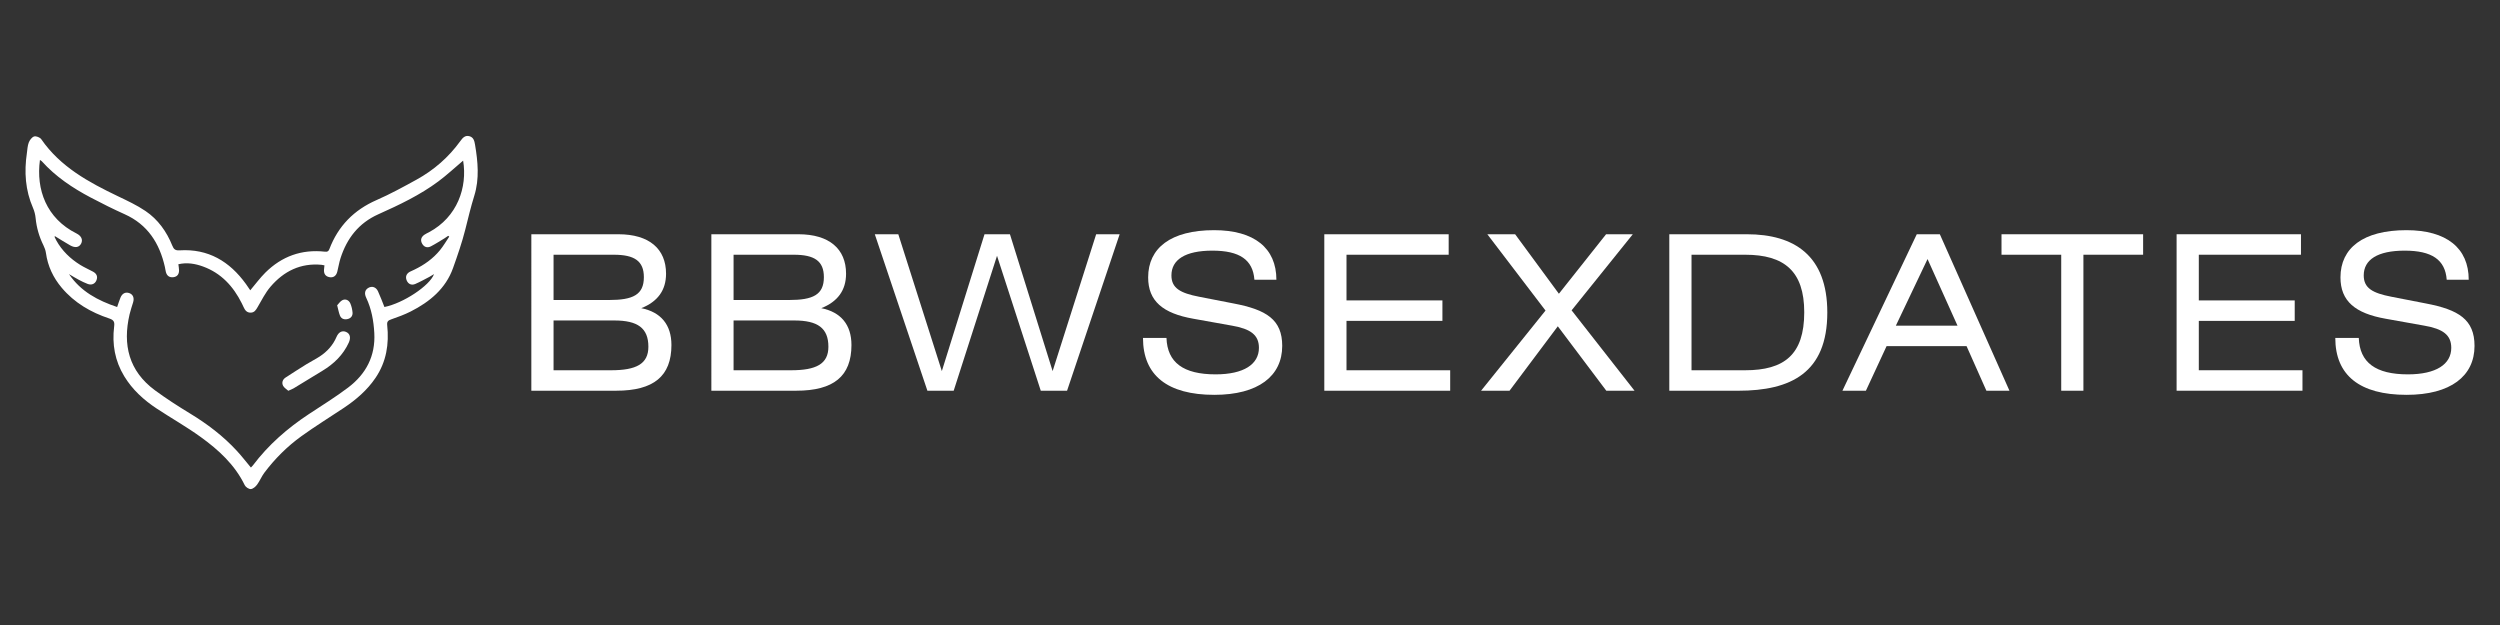
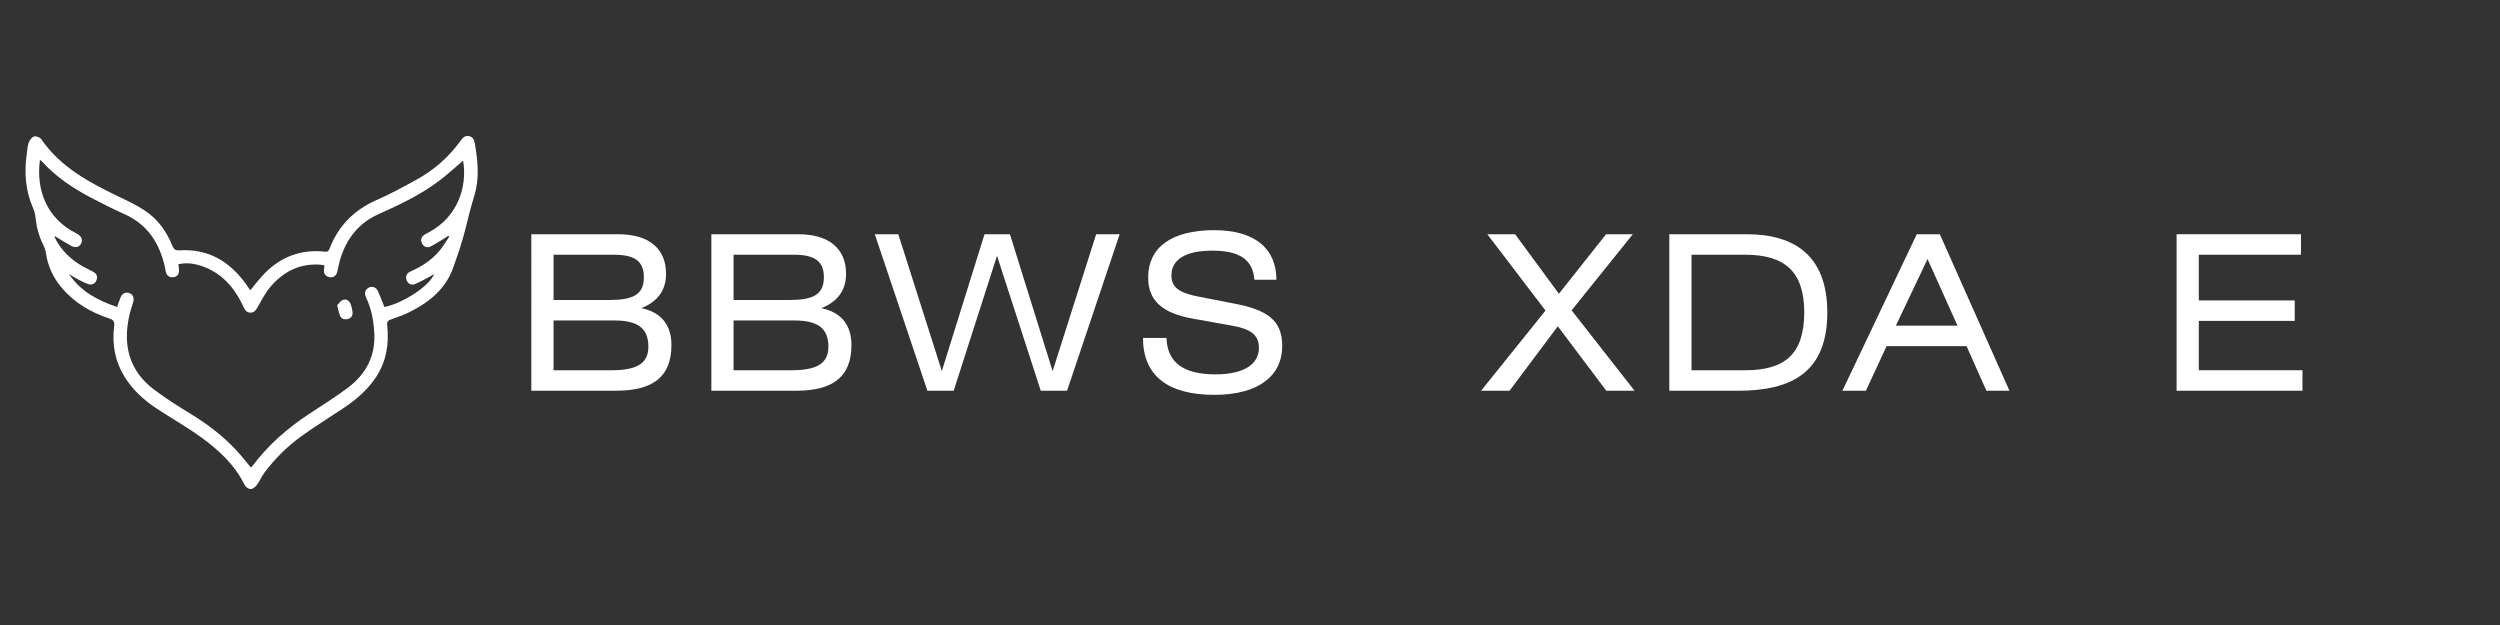
<svg xmlns="http://www.w3.org/2000/svg" version="1.1" id="fuckbook" x="0px" y="0px" width="280px" height="70px" viewBox="0 0 280 70" enable-background="new 0 0 280 70" xml:space="preserve">
  <rect x="0" y="0" width="280" height="70" fill="#333333" stroke="none" />
  <g>
    <path fill="#FFFFFF" d="M59.511,26.236h9.752c3.452,0,5.335,1.642,5.335,4.418c0,1.859-0.941,3.137-2.776,3.862   c2.196,0.435,3.379,1.858,3.379,4.127c0,3.501-2.004,5.117-6.18,5.117h-9.511V26.236z M61.998,33.6h6.228   c2.656,0,3.887-0.579,3.887-2.559c0-1.811-1.062-2.511-3.356-2.511h-6.759V33.6z M61.998,41.469h6.445   c2.8,0,4.176-0.699,4.176-2.631c0-2.101-1.206-2.945-3.813-2.945h-6.808V41.469z" />
    <path fill="#FFFFFF" d="M79.673,26.236h9.752c3.452,0,5.334,1.642,5.334,4.418c0,1.859-0.941,3.137-2.776,3.862   c2.197,0.435,3.38,1.858,3.38,4.127c0,3.501-2.003,5.117-6.18,5.117h-9.511V26.236z M82.16,33.6h6.228   c2.656,0,3.887-0.579,3.887-2.559c0-1.811-1.062-2.511-3.355-2.511H82.16V33.6z M82.16,41.469h6.445c2.8,0,4.176-0.699,4.176-2.631   c0-2.101-1.207-2.945-3.814-2.945H82.16V41.469z" />
    <path fill="#FFFFFF" d="M100.61,26.236l4.876,15.328l4.779-15.328h2.849l4.78,15.328l4.876-15.328h2.631l-5.89,17.525h-2.945   l-4.9-15.111l-4.853,15.111h-2.945l-5.89-17.525H100.61z" />
    <path fill="#FFFFFF" d="M140.494,31.33c-0.169-2.245-1.666-3.258-4.708-3.258c-3.041,0-4.586,1.014-4.586,2.775   c0,1.424,0.99,1.98,3.114,2.391l3.838,0.748c3.694,0.701,5.456,1.811,5.456,4.756c0,3.379-2.68,5.48-7.604,5.48   c-5.239,0-7.99-2.174-7.99-6.374h2.631c0.096,2.752,1.883,4.08,5.503,4.08c3.163,0,4.852-1.135,4.852-2.97   c0-1.448-0.941-2.124-3.017-2.485l-4.321-0.773c-3.428-0.604-5.069-1.979-5.069-4.635c0-3.283,2.534-5.286,7.387-5.286   c4.49,0,6.976,2.003,6.976,5.552H140.494z" />
-     <path fill="#FFFFFF" d="M148.322,26.236h13.929v2.293h-11.443v5.118h10.743v2.293h-10.743v5.528h11.612v2.293h-14.098V26.236z" />
    <path fill="#FFFFFF" d="M169.695,26.236l4.901,6.663l5.285-6.663h2.993l-6.854,8.522l7.049,9.003h-3.163l-5.431-7.217l-5.408,7.217   h-3.186l7.217-8.979l-6.517-8.546H169.695z" />
    <path fill="#FFFFFF" d="M186.963,26.236h8.69c5.311,0,9.005,2.39,9.005,8.763c0,6.759-4.081,8.763-9.971,8.763h-7.725V26.236z    M189.45,41.469h6.011c4.368,0,6.614-1.738,6.614-6.493c0-4.611-2.246-6.446-6.614-6.446h-6.011V41.469z" />
    <path fill="#FFFFFF" d="M214.678,26.236h2.584l7.797,17.525h-2.583l-2.222-4.996h-8.956l-2.317,4.996h-2.63L214.678,26.236z    M219.24,36.473l-3.355-7.459l-3.548,7.459H219.24z" />
-     <path fill="#FFFFFF" d="M240.029,26.236v2.293h-6.687v15.232h-2.485V28.53h-6.688v-2.293H240.029z" />
    <path fill="#FFFFFF" d="M243.779,26.236h13.929v2.293h-11.442v5.118h10.742v2.293h-10.742v5.528h11.611v2.293h-14.098V26.236z" />
-     <path fill="#FFFFFF" d="M274.032,31.33c-0.169-2.245-1.666-3.258-4.708-3.258c-3.041,0-4.586,1.014-4.586,2.775   c0,1.424,0.989,1.98,3.114,2.391l3.838,0.748c3.692,0.701,5.456,1.811,5.456,4.756c0,3.379-2.68,5.48-7.604,5.48   c-5.239,0-7.99-2.174-7.99-6.374h2.631c0.097,2.752,1.883,4.08,5.505,4.08c3.162,0,4.853-1.135,4.853-2.97   c0-1.448-0.942-2.124-3.019-2.485l-4.321-0.773c-3.428-0.604-5.069-1.979-5.069-4.635c0-3.283,2.535-5.286,7.388-5.286   c4.489,0,6.976,2.003,6.976,5.552H274.032z" />
  </g>
  <path fill="#FFFFFF" d="M53.204,16.203c-0.069-0.408-0.158-0.815-0.619-0.945c-0.494-0.139-0.77,0.186-1.027,0.542  c-1.31,1.812-2.96,3.25-4.912,4.324c-1.466,0.806-2.939,1.614-4.468,2.283c-2.541,1.111-4.304,2.912-5.287,5.491  c-0.099,0.26-0.229,0.32-0.505,0.29c-2.594-0.288-4.823,0.516-6.666,2.344c-0.601,0.597-1.107,1.291-1.691,1.981  c-0.167-0.244-0.32-0.478-0.483-0.703c-1.829-2.533-4.224-3.973-7.43-3.771c-0.477,0.03-0.655-0.118-0.82-0.531  c-0.633-1.571-1.599-2.928-3.003-3.877c-0.959-0.649-2.029-1.147-3.079-1.65c-3.279-1.572-6.445-3.283-8.59-6.386  c-0.142-0.206-0.576-0.378-0.798-0.312c-0.252,0.074-0.498,0.406-0.604,0.68c-0.142,0.365-0.151,0.783-0.21,1.18  c-0.314,2.111-0.179,4.169,0.688,6.153c0.157,0.358,0.255,0.76,0.292,1.15c0.105,1.074,0.404,2.082,0.88,3.046  c0.128,0.26,0.232,0.548,0.272,0.833c0.203,1.478,0.81,2.764,1.766,3.9c1.426,1.695,3.267,2.761,5.335,3.448  c0.518,0.173,0.601,0.396,0.54,0.892c-0.245,1.979,0.081,3.853,1.132,5.579c0.919,1.511,2.192,2.664,3.647,3.623  c1.63,1.074,3.339,2.038,4.92,3.181c2.003,1.445,3.817,3.104,4.928,5.394c0.105,0.216,0.46,0.449,0.68,0.434  c0.25-0.019,0.536-0.27,0.702-0.495c0.308-0.417,0.5-0.919,0.812-1.333c1.183-1.572,2.572-2.956,4.164-4.103  c1.541-1.111,3.163-2.109,4.744-3.164c1.374-0.919,2.611-1.979,3.548-3.364c1.216-1.797,1.53-3.792,1.304-5.898  c-0.043-0.408,0.104-0.531,0.455-0.652c0.738-0.258,1.481-0.527,2.177-0.88c2.128-1.079,3.92-2.556,4.742-4.865  c0.504-1.415,1.004-2.852,1.37-4.304c0.321-1.276,0.622-2.549,1.015-3.81C53.707,20.029,53.525,18.11,53.204,16.203z M48.046,26.01  c-0.169,0.09-0.348,0.167-0.505,0.275c-0.368,0.253-0.485,0.6-0.267,0.998c0.217,0.396,0.584,0.515,0.981,0.309  c0.524-0.271,1.022-0.595,1.53-0.901c0.143-0.085,0.276-0.187,0.414-0.281c0.039,0.032,0.078,0.062,0.116,0.094  c-0.344,0.509-0.653,1.046-1.041,1.52c-0.775,0.944-1.753,1.642-2.852,2.171c-0.173,0.083-0.353,0.153-0.521,0.244  c-0.405,0.22-0.518,0.584-0.347,0.979c0.174,0.404,0.543,0.565,0.956,0.387c0.542-0.234,1.061-0.526,1.586-0.798  c0.163-0.084,0.317-0.187,0.517-0.307c-0.489,1.311-3.466,3.267-5.558,3.684c-0.237-0.585-0.453-1.187-0.721-1.764  c-0.222-0.48-0.679-0.615-1.083-0.376c-0.375,0.222-0.475,0.603-0.237,1.102c0.594,1.251,0.832,2.58,0.908,3.949  c0.143,2.57-0.927,4.593-2.923,6.105c-1.415,1.072-2.935,2.007-4.418,2.987c-2.393,1.581-4.527,3.44-6.258,5.74  c-0.06,0.079-0.135,0.146-0.221,0.238c-0.534-0.638-1.022-1.27-1.56-1.855c-1.534-1.67-3.321-3.023-5.258-4.2  c-1.34-0.814-2.665-1.666-3.926-2.595c-2.923-2.155-3.641-5.09-2.846-8.507c0.106-0.457,0.265-0.901,0.399-1.352  c0.147-0.496-0.013-0.881-0.428-1.028c-0.428-0.152-0.797,0.03-0.993,0.512c-0.13,0.319-0.231,0.649-0.37,1.046  c-2.167-0.728-4.08-1.747-5.393-3.686c0.365,0.213,0.725,0.438,1.098,0.637c0.323,0.172,0.653,0.335,0.994,0.463  c0.443,0.167,0.827-0.004,0.987-0.415c0.171-0.436-0.004-0.749-0.386-0.958c-0.474-0.26-0.975-0.472-1.432-0.757  c-1.114-0.692-2.038-1.581-2.681-2.738c-0.068-0.121-0.127-0.248-0.184-0.375c-0.011-0.024,0.008-0.062,0.017-0.116  c0.58,0.352,1.144,0.716,1.727,1.043c0.562,0.314,1.002,0.223,1.222-0.206c0.215-0.421,0.033-0.855-0.521-1.131  c-3.375-1.686-4.543-4.917-4.095-8.229c0.083,0.054,0.159,0.086,0.21,0.143c1.551,1.726,3.447,2.992,5.479,4.063  c1.249,0.658,2.514,1.291,3.801,1.869c2.585,1.16,3.907,3.256,4.507,5.914c0.042,0.188,0.062,0.38,0.111,0.564  c0.118,0.439,0.415,0.636,0.861,0.571c0.438-0.063,0.617-0.361,0.611-0.778c-0.004-0.207-0.044-0.414-0.075-0.67  c0.965-0.222,1.879-0.068,2.768,0.257c2.033,0.743,3.382,2.219,4.33,4.111c0.07,0.14,0.138,0.282,0.202,0.424  c0.158,0.351,0.357,0.64,0.805,0.629c0.417-0.011,0.581-0.298,0.766-0.613c0.458-0.778,0.864-1.611,1.447-2.29  c1.487-1.736,3.368-2.676,5.719-2.455c0.1,0.01,0.199,0.037,0.324,0.061c-0.02,0.178-0.042,0.328-0.051,0.481  c-0.029,0.441,0.146,0.751,0.599,0.841c0.439,0.089,0.765-0.133,0.887-0.604c0.131-0.506,0.207-1.028,0.366-1.523  c0.718-2.228,2.037-3.93,4.23-4.913c2.34-1.05,4.665-2.147,6.732-3.688c0.958-0.714,1.838-1.536,2.769-2.323  C52.363,20.969,51.232,24.309,48.046,26.01z" />
-   <path fill="#FFFFFF" d="M38.752,37.172c-0.429-0.18-0.828,0.014-1.064,0.565c-0.397,0.93-1.048,1.641-1.879,2.187  c-0.479,0.315-1,0.568-1.488,0.871c-0.784,0.486-1.561,0.985-2.334,1.488c-0.336,0.22-0.452,0.572-0.287,0.912  c0.113,0.233,0.39,0.387,0.589,0.572c0.266-0.121,0.446-0.183,0.605-0.278c1.072-0.648,2.138-1.311,3.211-1.957  c1.284-0.773,2.322-1.774,2.956-3.154C39.324,37.806,39.203,37.361,38.752,37.172z" />
  <path fill="#FFFFFF" d="M39.24,33.99c-0.153-0.362-0.51-0.54-0.864-0.386c-0.257,0.111-0.436,0.408-0.614,0.587  c0.127,0.484,0.183,0.833,0.312,1.152c0.153,0.378,0.494,0.481,0.871,0.388c0.368-0.09,0.572-0.367,0.54-0.733  C39.454,34.658,39.374,34.306,39.24,33.99z" />
</svg>